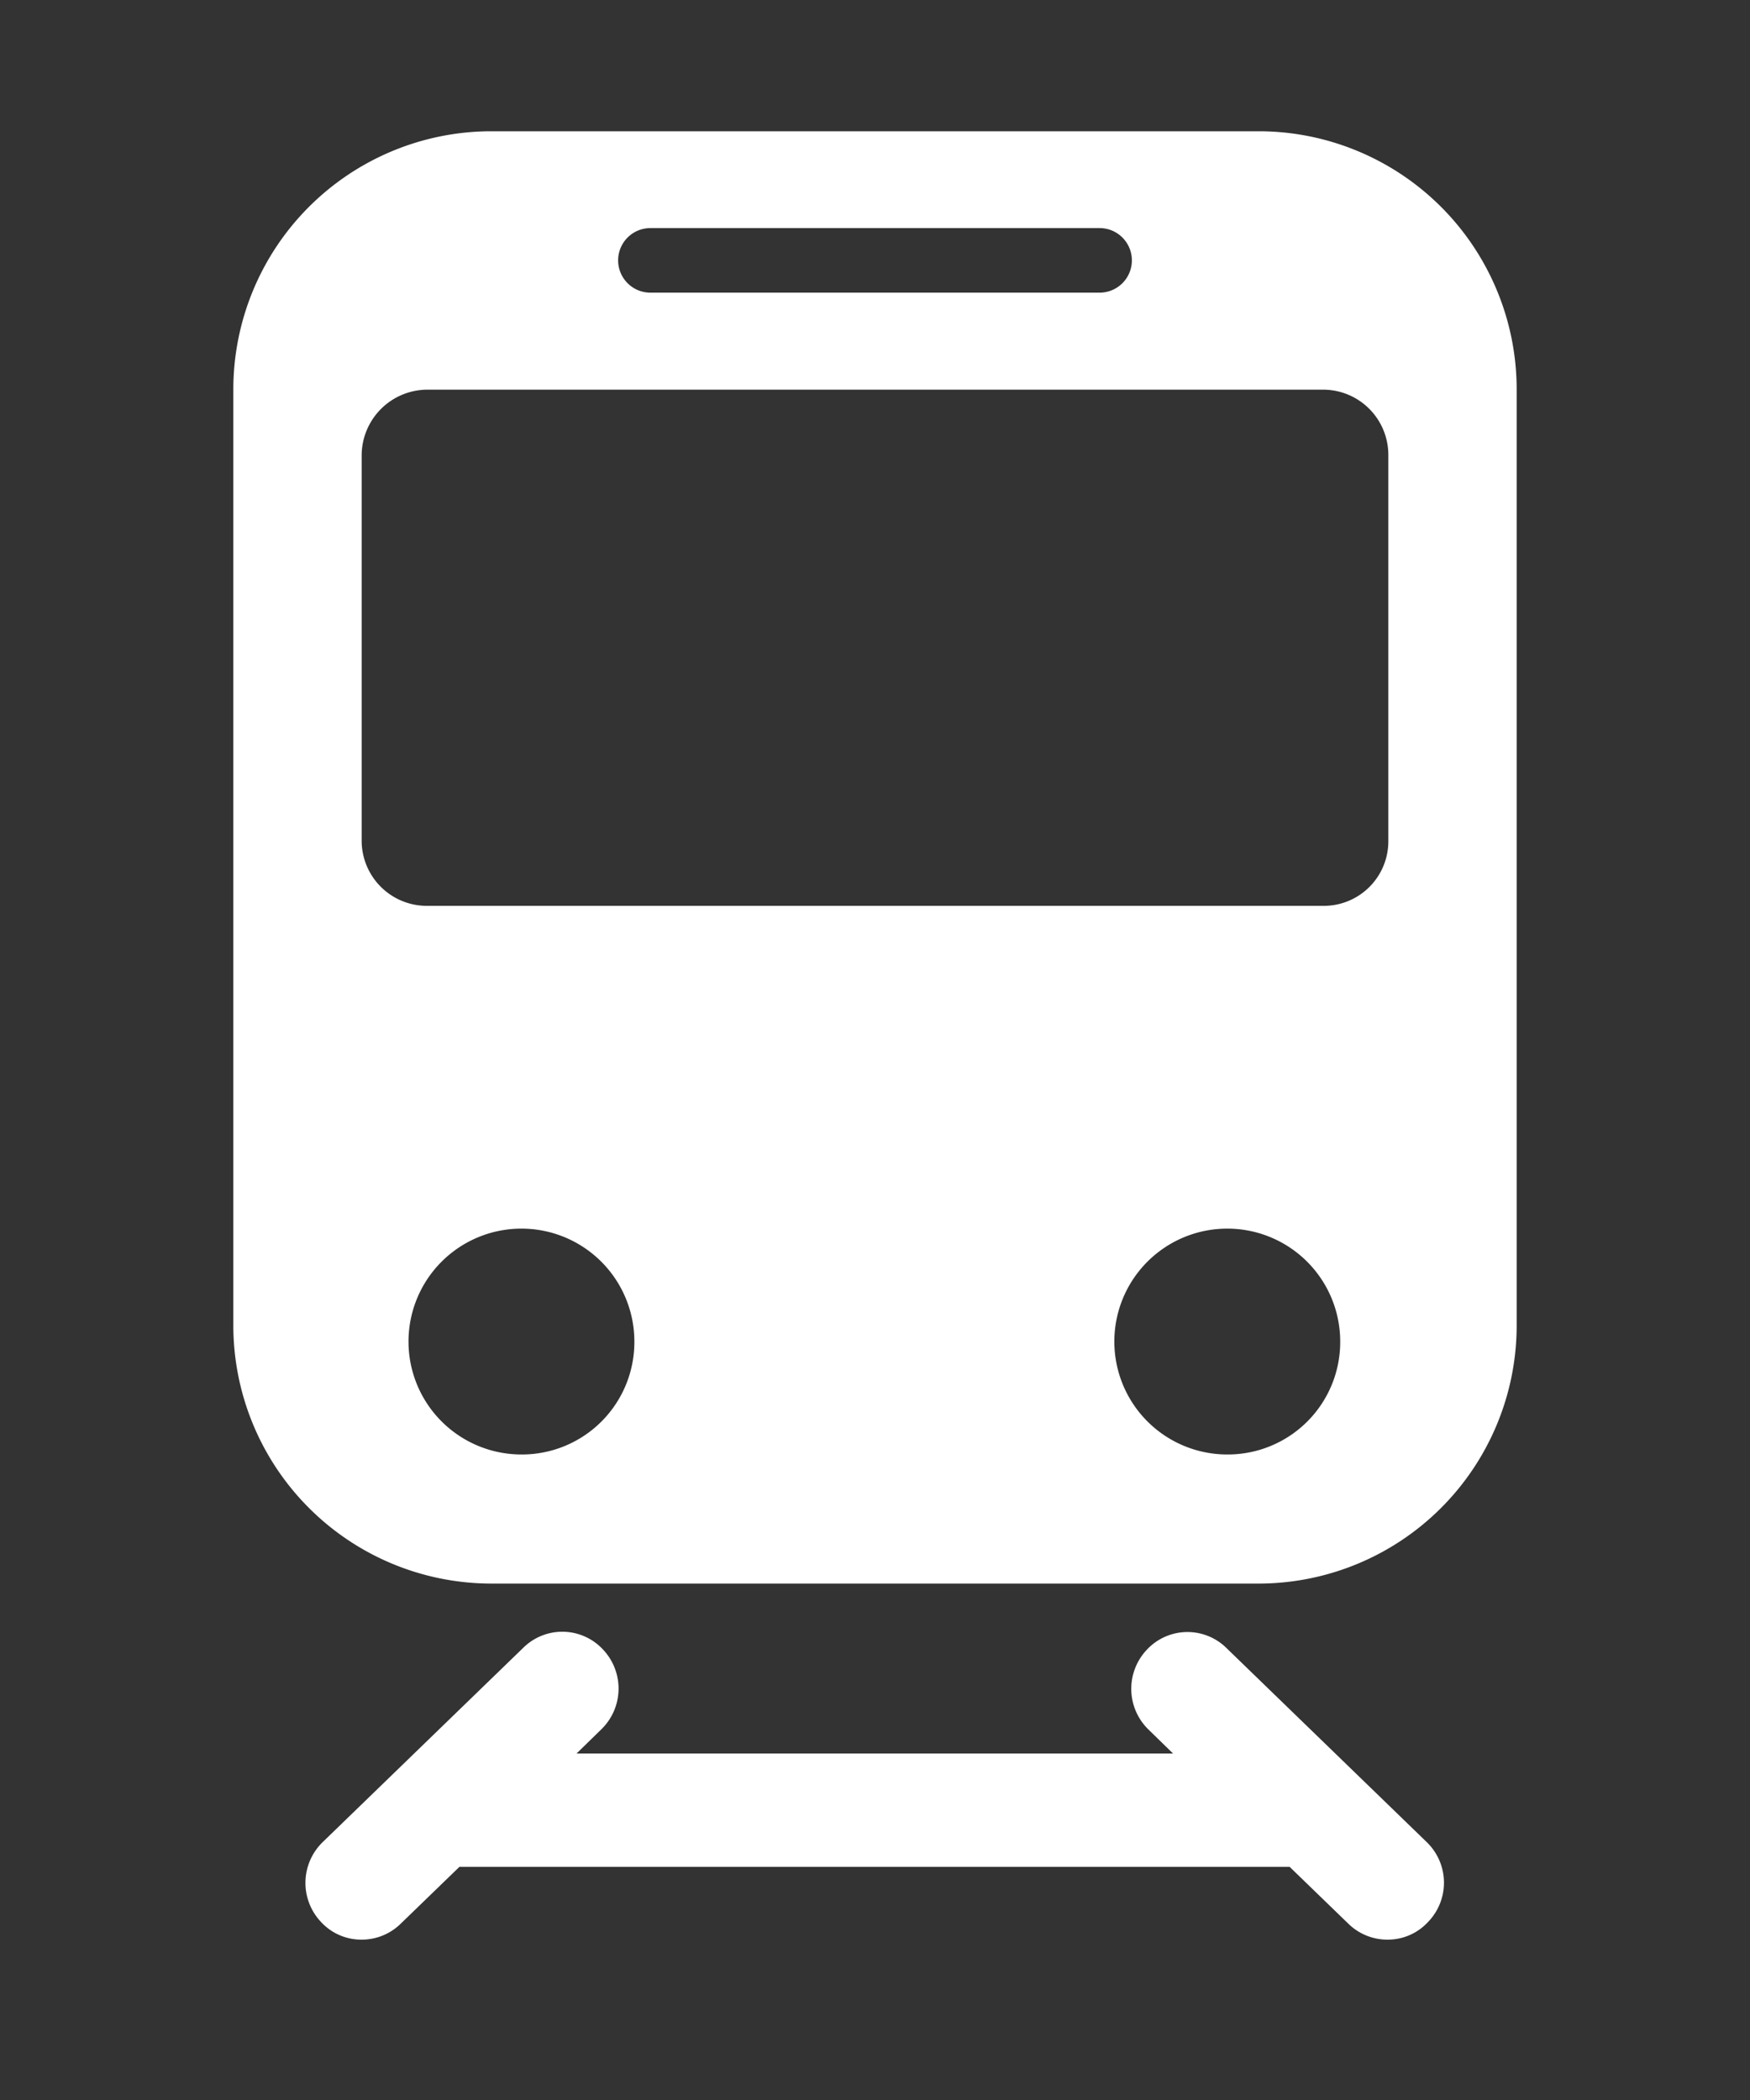
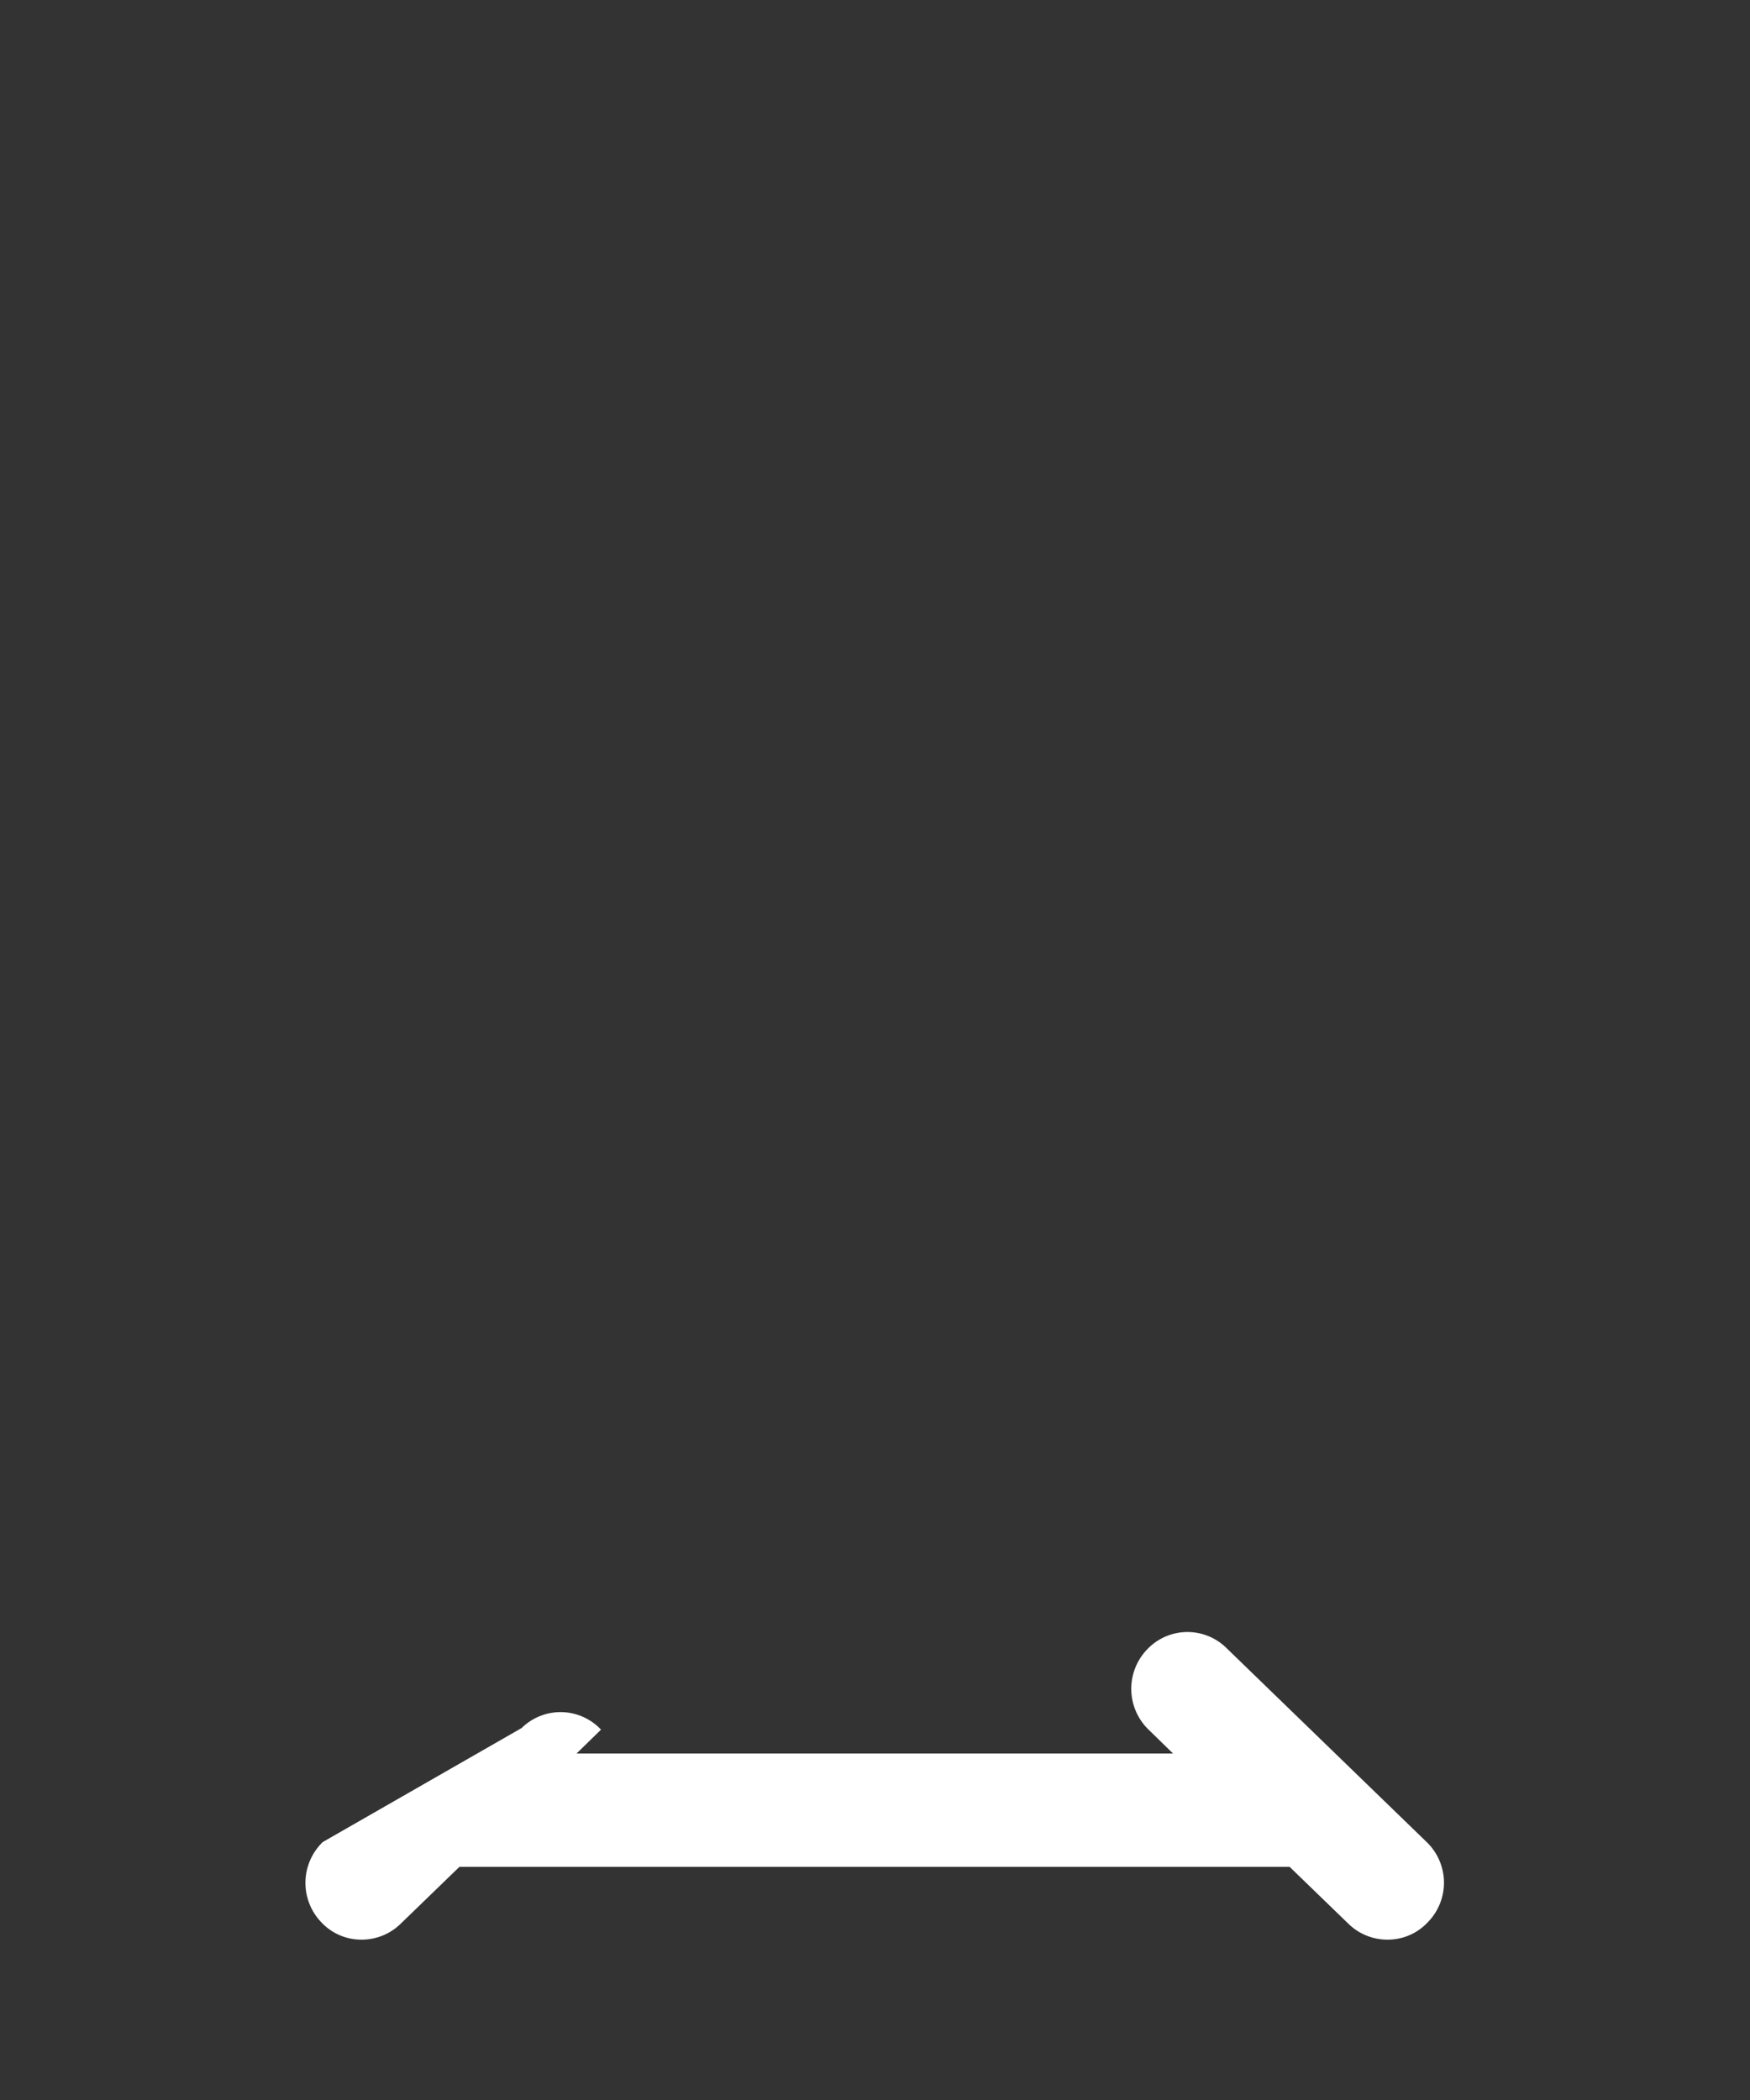
<svg xmlns="http://www.w3.org/2000/svg" width="30" height="36" viewBox="0 0 30 36">
  <rect x="0" y="0" width="30" height="36" fill="#333333" stroke="none" />
  <defs>
    <clipPath id="clip-path">
      <rect id="사각형_14823" data-name="사각형 14823" width="30" height="36" transform="translate(1010 11998)" fill="#fff" stroke="#707070" stroke-width="1" />
    </clipPath>
  </defs>
  <g id="마스크_그룹_6747" data-name="마스크 그룹 6747" transform="translate(-1010 -11998)" clip-path="url(#clip-path)">
    <g id="Icon_ionic-ios-subway" data-name="Icon ionic-ios-subway" transform="translate(1007.25 11998)">
-       <path id="패스_129091" data-name="패스 129091" d="M24.35,2.25H11.15a4.426,4.426,0,0,0-4.4,4.426V22.721a4.426,4.426,0,0,0,4.4,4.426h13.2a4.426,4.426,0,0,0,4.4-4.426V6.676A4.426,4.426,0,0,0,24.35,2.25ZM13.9,3.91h7.7a.553.553,0,0,1,0,1.107H13.9a.553.553,0,0,1,0-1.107ZM11.7,24.934A1.936,1.936,0,1,1,13.625,23,1.928,1.928,0,0,1,11.7,24.934Zm12.1,0A1.936,1.936,0,1,1,25.725,23,1.928,1.928,0,0,1,23.8,24.934Zm2.75-10.512a1.107,1.107,0,0,1-1.1,1.107H10.064A1.118,1.118,0,0,1,8.95,14.422V7.8a1.13,1.13,0,0,1,1.114-1.12H25.45a1.119,1.119,0,0,1,1.1,1.12Z" transform="translate(0 0)" fill="#fff" />
-       <path id="패스_129092" data-name="패스 129092" d="M27.224,32.005,23.79,28.677a.951.951,0,0,0-1.36.028.974.974,0,0,0,.027,1.373l.419.409H12.651l.419-.409A.974.974,0,0,0,13.1,28.7a.951.951,0,0,0-1.36-.028L8.3,32.005a.974.974,0,0,0-.027,1.373.936.936,0,0,0,.694.3.953.953,0,0,0,.666-.27l1.01-.978H24.875l1.01.978a.953.953,0,0,0,.666.27.936.936,0,0,0,.694-.3A.967.967,0,0,0,27.224,32.005Z" transform="translate(-0.017 -0.427)" fill="#fff" />
+       <path id="패스_129092" data-name="패스 129092" d="M27.224,32.005,23.79,28.677a.951.951,0,0,0-1.36.028.974.974,0,0,0,.027,1.373l.419.409H12.651l.419-.409a.951.951,0,0,0-1.36-.028L8.3,32.005a.974.974,0,0,0-.027,1.373.936.936,0,0,0,.694.3.953.953,0,0,0,.666-.27l1.01-.978H24.875l1.01.978a.953.953,0,0,0,.666.27.936.936,0,0,0,.694-.3A.967.967,0,0,0,27.224,32.005Z" transform="translate(-0.017 -0.427)" fill="#fff" />
    </g>
  </g>
</svg>